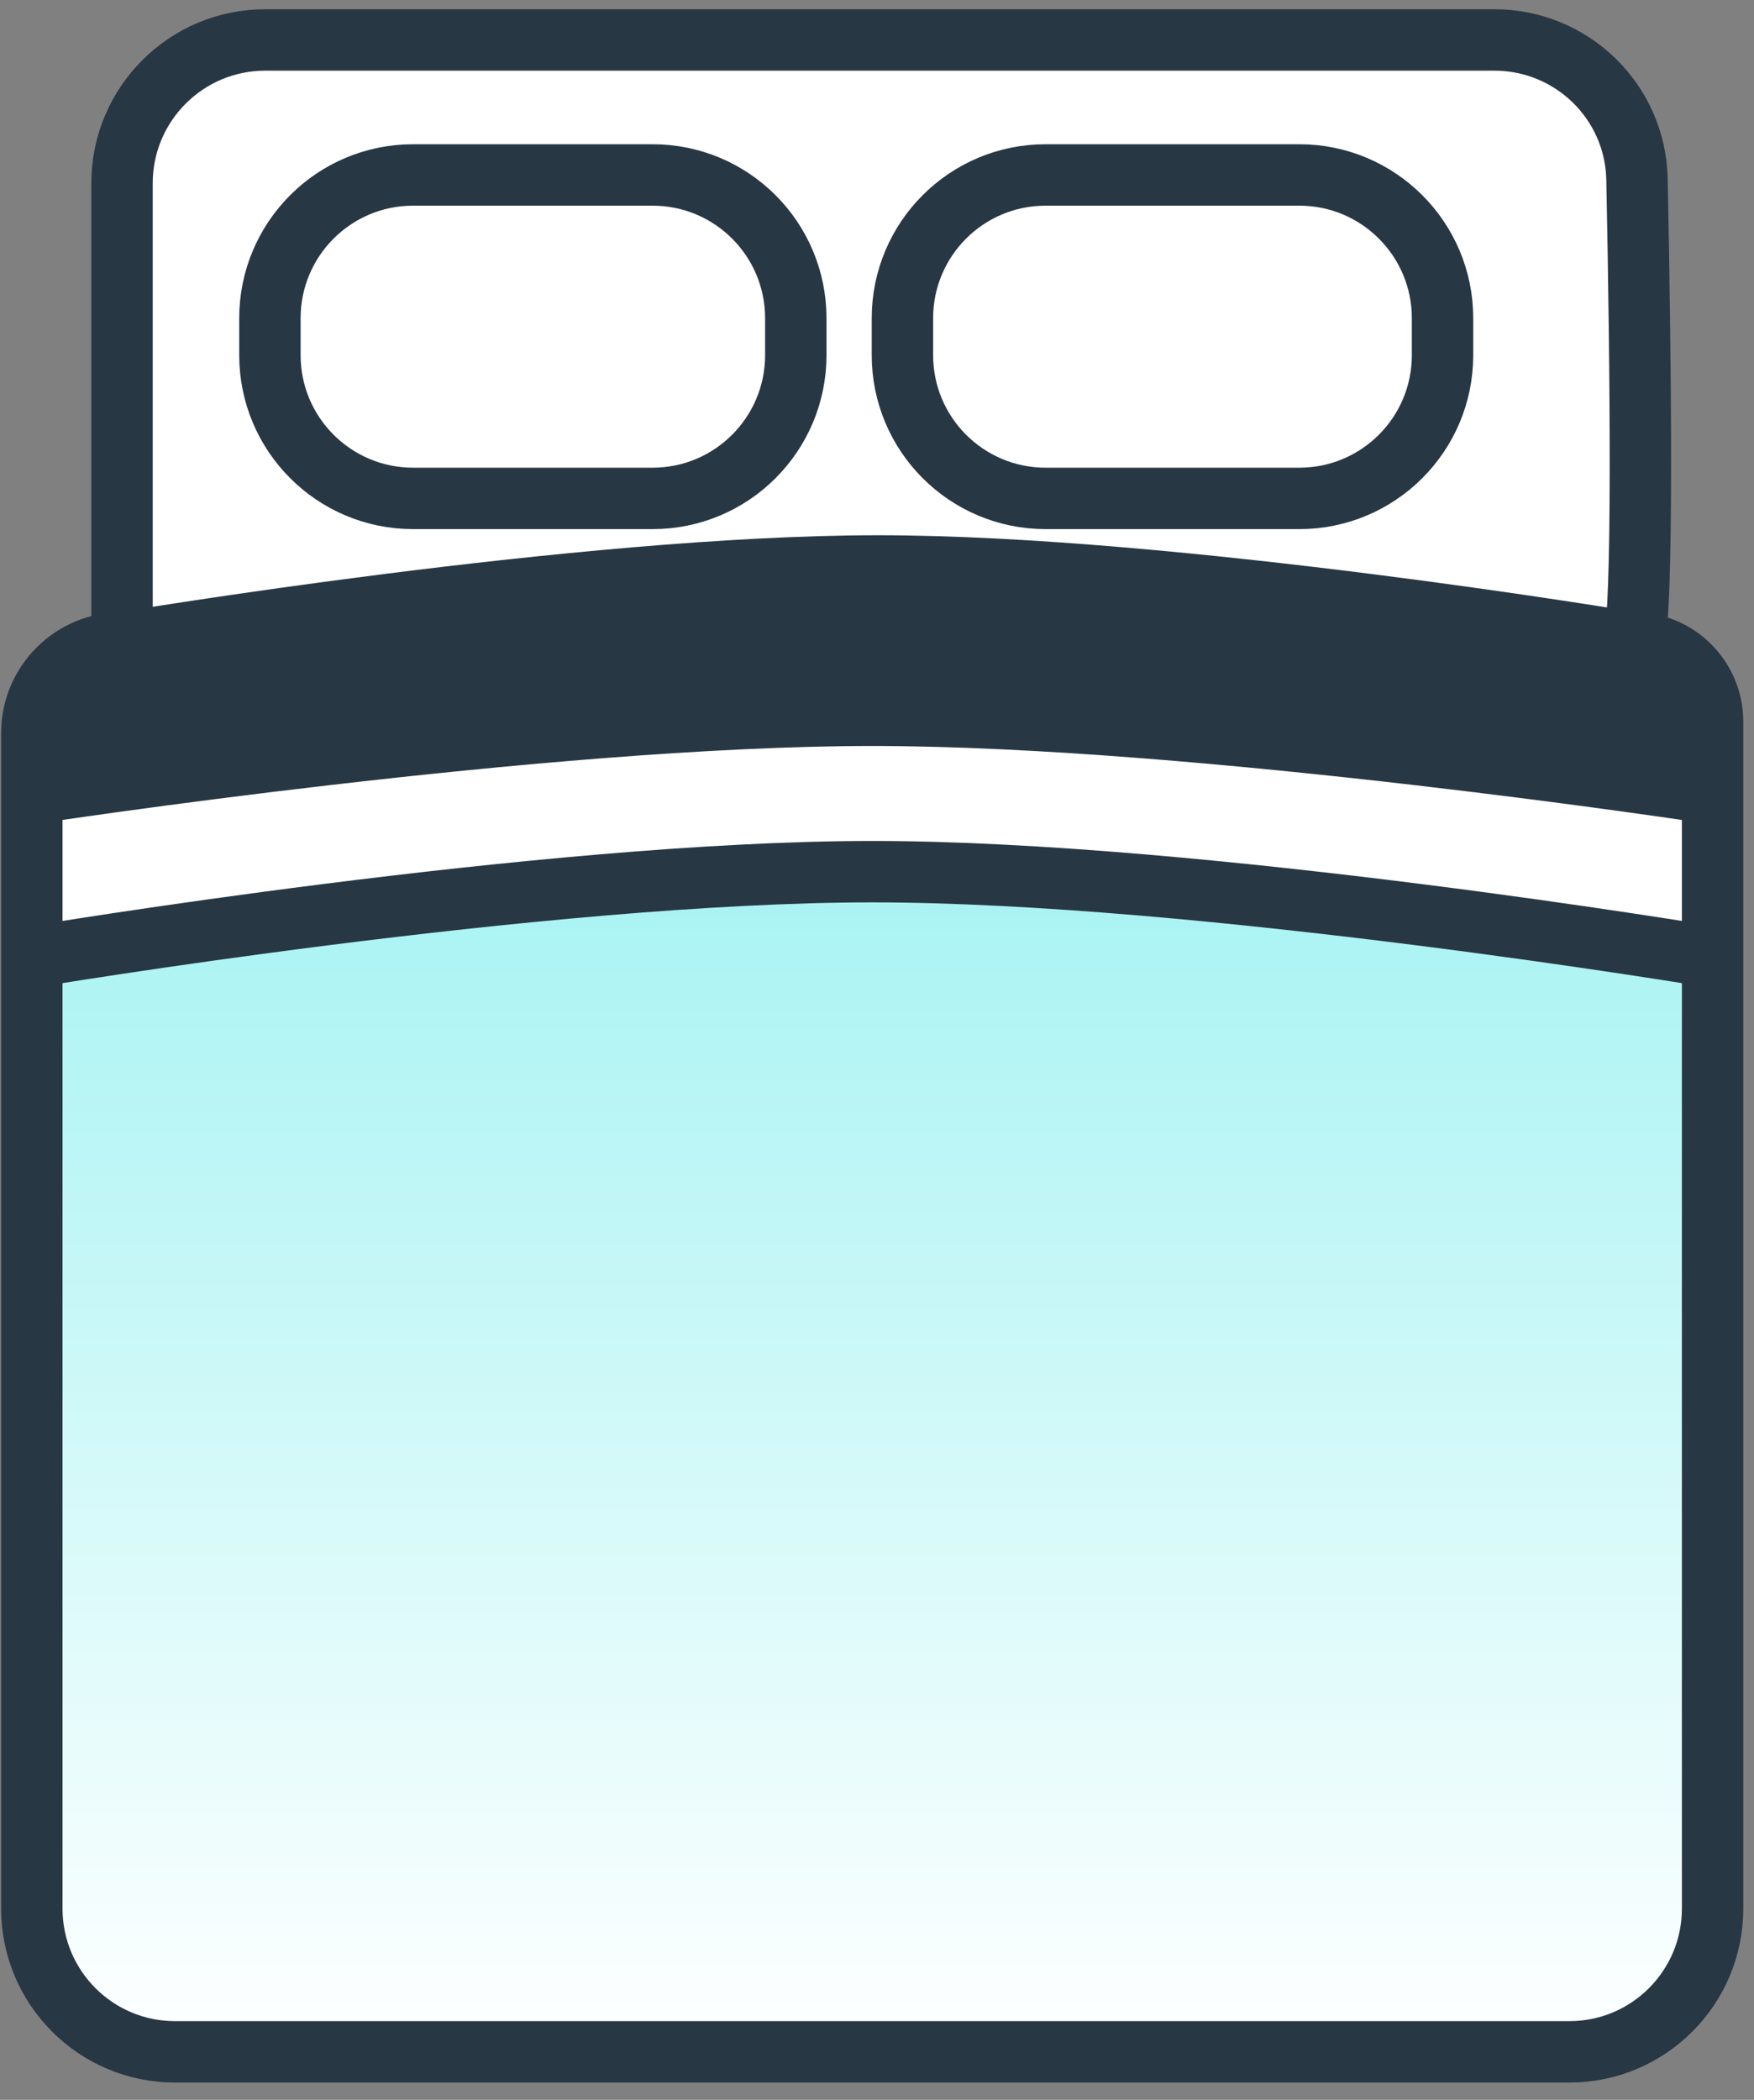
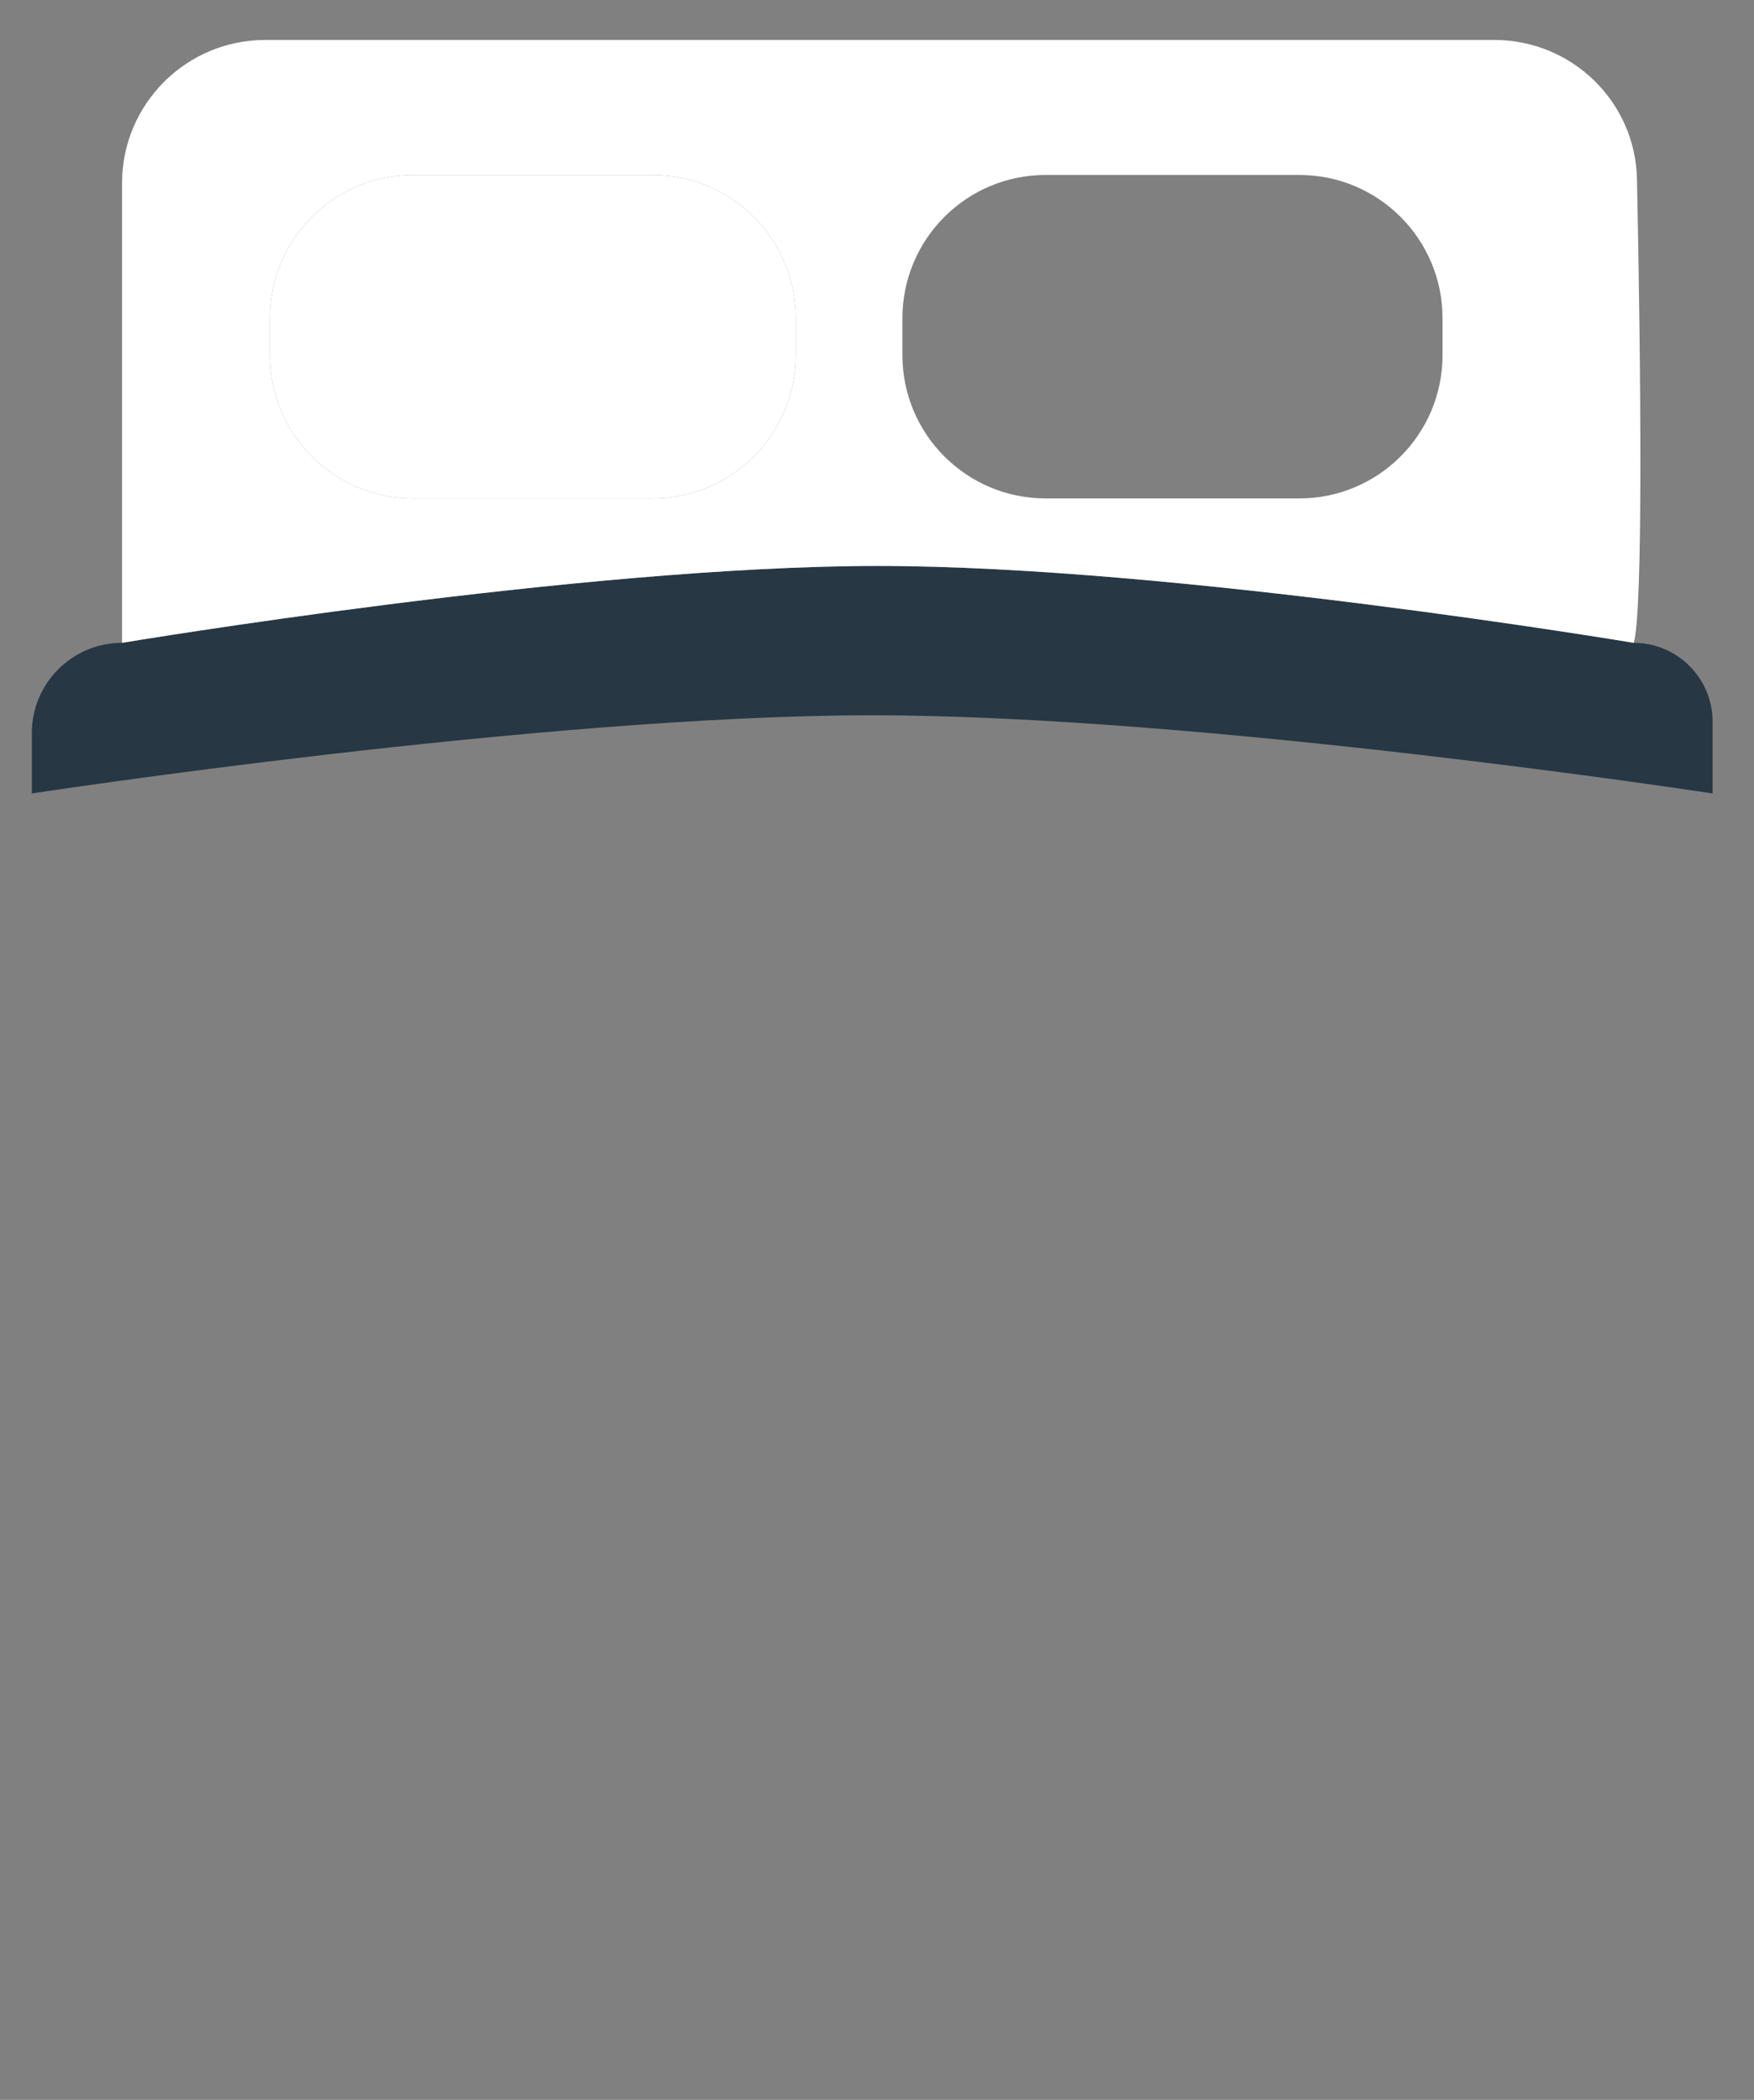
<svg xmlns="http://www.w3.org/2000/svg" width="61" height="73" viewBox="0 0 61 73" fill="none">
  <rect x="0" y="0" width="61" height="73" fill="#808080" stroke="none" />
-   <path d="M1.107 66.35C1.107 69.101 3.337 71.331 6.088 71.331H54.579C57.33 71.331 59.56 69.101 59.56 66.35V33.269C59.56 33.269 41.806 30.303 30.333 30.303C18.861 30.303 1.107 33.269 1.107 33.269V66.35Z" fill="url(#paint0_linear_38_315)" />
  <path d="M4.244 22.348C2.512 22.348 1.107 23.753 1.107 25.486V27.584C1.107 27.584 18.87 24.866 30.333 24.866C41.796 24.866 59.56 27.584 59.56 27.584V25.091C59.56 23.576 58.332 22.348 56.817 22.348C56.817 22.348 40.849 19.675 30.531 19.675C20.212 19.675 4.244 22.348 4.244 22.348Z" fill="#273744" />
  <path fill-rule="evenodd" clip-rule="evenodd" d="M56.817 22.348C57.147 21.249 57.066 12.875 56.931 6.234C56.877 3.536 54.668 1.389 51.97 1.389H9.226C6.475 1.389 4.244 3.619 4.244 6.37V22.348C4.244 22.348 20.212 19.675 30.531 19.675C40.849 19.675 56.817 22.348 56.817 22.348ZM14.368 6.082C11.617 6.082 9.387 8.312 9.387 11.063V12.346C9.387 15.097 11.617 17.327 14.368 17.327H22.695C25.446 17.327 27.676 15.097 27.676 12.346V11.063C27.676 8.312 25.446 6.082 22.695 6.082H14.368ZM36.365 6.082C33.614 6.082 31.384 8.312 31.384 11.063V12.346C31.384 15.097 33.614 17.327 36.365 17.327H45.187C47.938 17.327 50.168 15.097 50.168 12.346V11.063C50.168 8.312 47.938 6.082 45.187 6.082H36.365Z" fill="white" />
-   <path d="M1.107 27.584V33.269C1.107 33.269 18.861 30.303 30.333 30.303C41.806 30.303 59.56 33.269 59.56 33.269V27.584C59.56 27.584 41.796 24.866 30.333 24.866C18.87 24.866 1.107 27.584 1.107 27.584Z" fill="white" />
-   <path d="M36.365 17.327C33.614 17.327 31.384 15.097 31.384 12.346V11.063C31.384 8.312 33.614 6.082 36.365 6.082H45.187C47.938 6.082 50.168 8.312 50.168 11.063V12.346C50.168 15.097 47.938 17.327 45.187 17.327H36.365Z" fill="white" />
  <path d="M14.368 17.327C11.617 17.327 9.387 15.097 9.387 12.346V11.063C9.387 8.312 11.617 6.082 14.368 6.082H22.695C25.446 6.082 27.676 8.312 27.676 11.063V12.346C27.676 15.097 25.446 17.327 22.695 17.327H14.368Z" fill="white" />
-   <path d="M56.817 22.348C57.147 21.249 57.066 12.875 56.931 6.234C56.877 3.536 54.668 1.389 51.97 1.389H9.226C6.475 1.389 4.244 3.619 4.244 6.37V22.348M56.817 22.348V22.348C58.332 22.348 59.56 23.576 59.56 25.091V27.584M56.817 22.348C56.817 22.348 40.849 19.675 30.531 19.675C20.212 19.675 4.244 22.348 4.244 22.348M4.244 22.348V22.348C2.512 22.348 1.107 23.753 1.107 25.486V27.584M1.107 27.584V33.269M1.107 27.584C1.107 27.584 18.87 24.866 30.333 24.866C41.796 24.866 59.56 27.584 59.56 27.584M59.56 27.584V33.269M1.107 33.269V66.35C1.107 69.101 3.337 71.331 6.088 71.331H54.579C57.33 71.331 59.56 69.101 59.56 66.35V33.269M1.107 33.269C1.107 33.269 18.861 30.303 30.333 30.303C41.806 30.303 59.56 33.269 59.56 33.269M50.168 12.346V11.063C50.168 8.312 47.938 6.082 45.187 6.082H36.365C33.614 6.082 31.384 8.312 31.384 11.063V12.346C31.384 15.097 33.614 17.327 36.365 17.327H45.187C47.938 17.327 50.168 15.097 50.168 12.346ZM27.676 12.346V11.063C27.676 8.312 25.446 6.082 22.695 6.082H14.368C11.617 6.082 9.387 8.312 9.387 11.063V12.346C9.387 15.097 11.617 17.327 14.368 17.327H22.695C25.446 17.327 27.676 15.097 27.676 12.346Z" stroke="#273744" stroke-width="2.135" stroke-linecap="round" stroke-linejoin="round" />
  <defs>
    <linearGradient id="paint0_linear_38_315" x1="30.333" y1="19.799" x2="30.333" y2="71.331" gradientUnits="userSpaceOnUse">
      <stop stop-color="#92F0F0" />
      <stop offset="1" stop-color="white" />
    </linearGradient>
  </defs>
</svg>